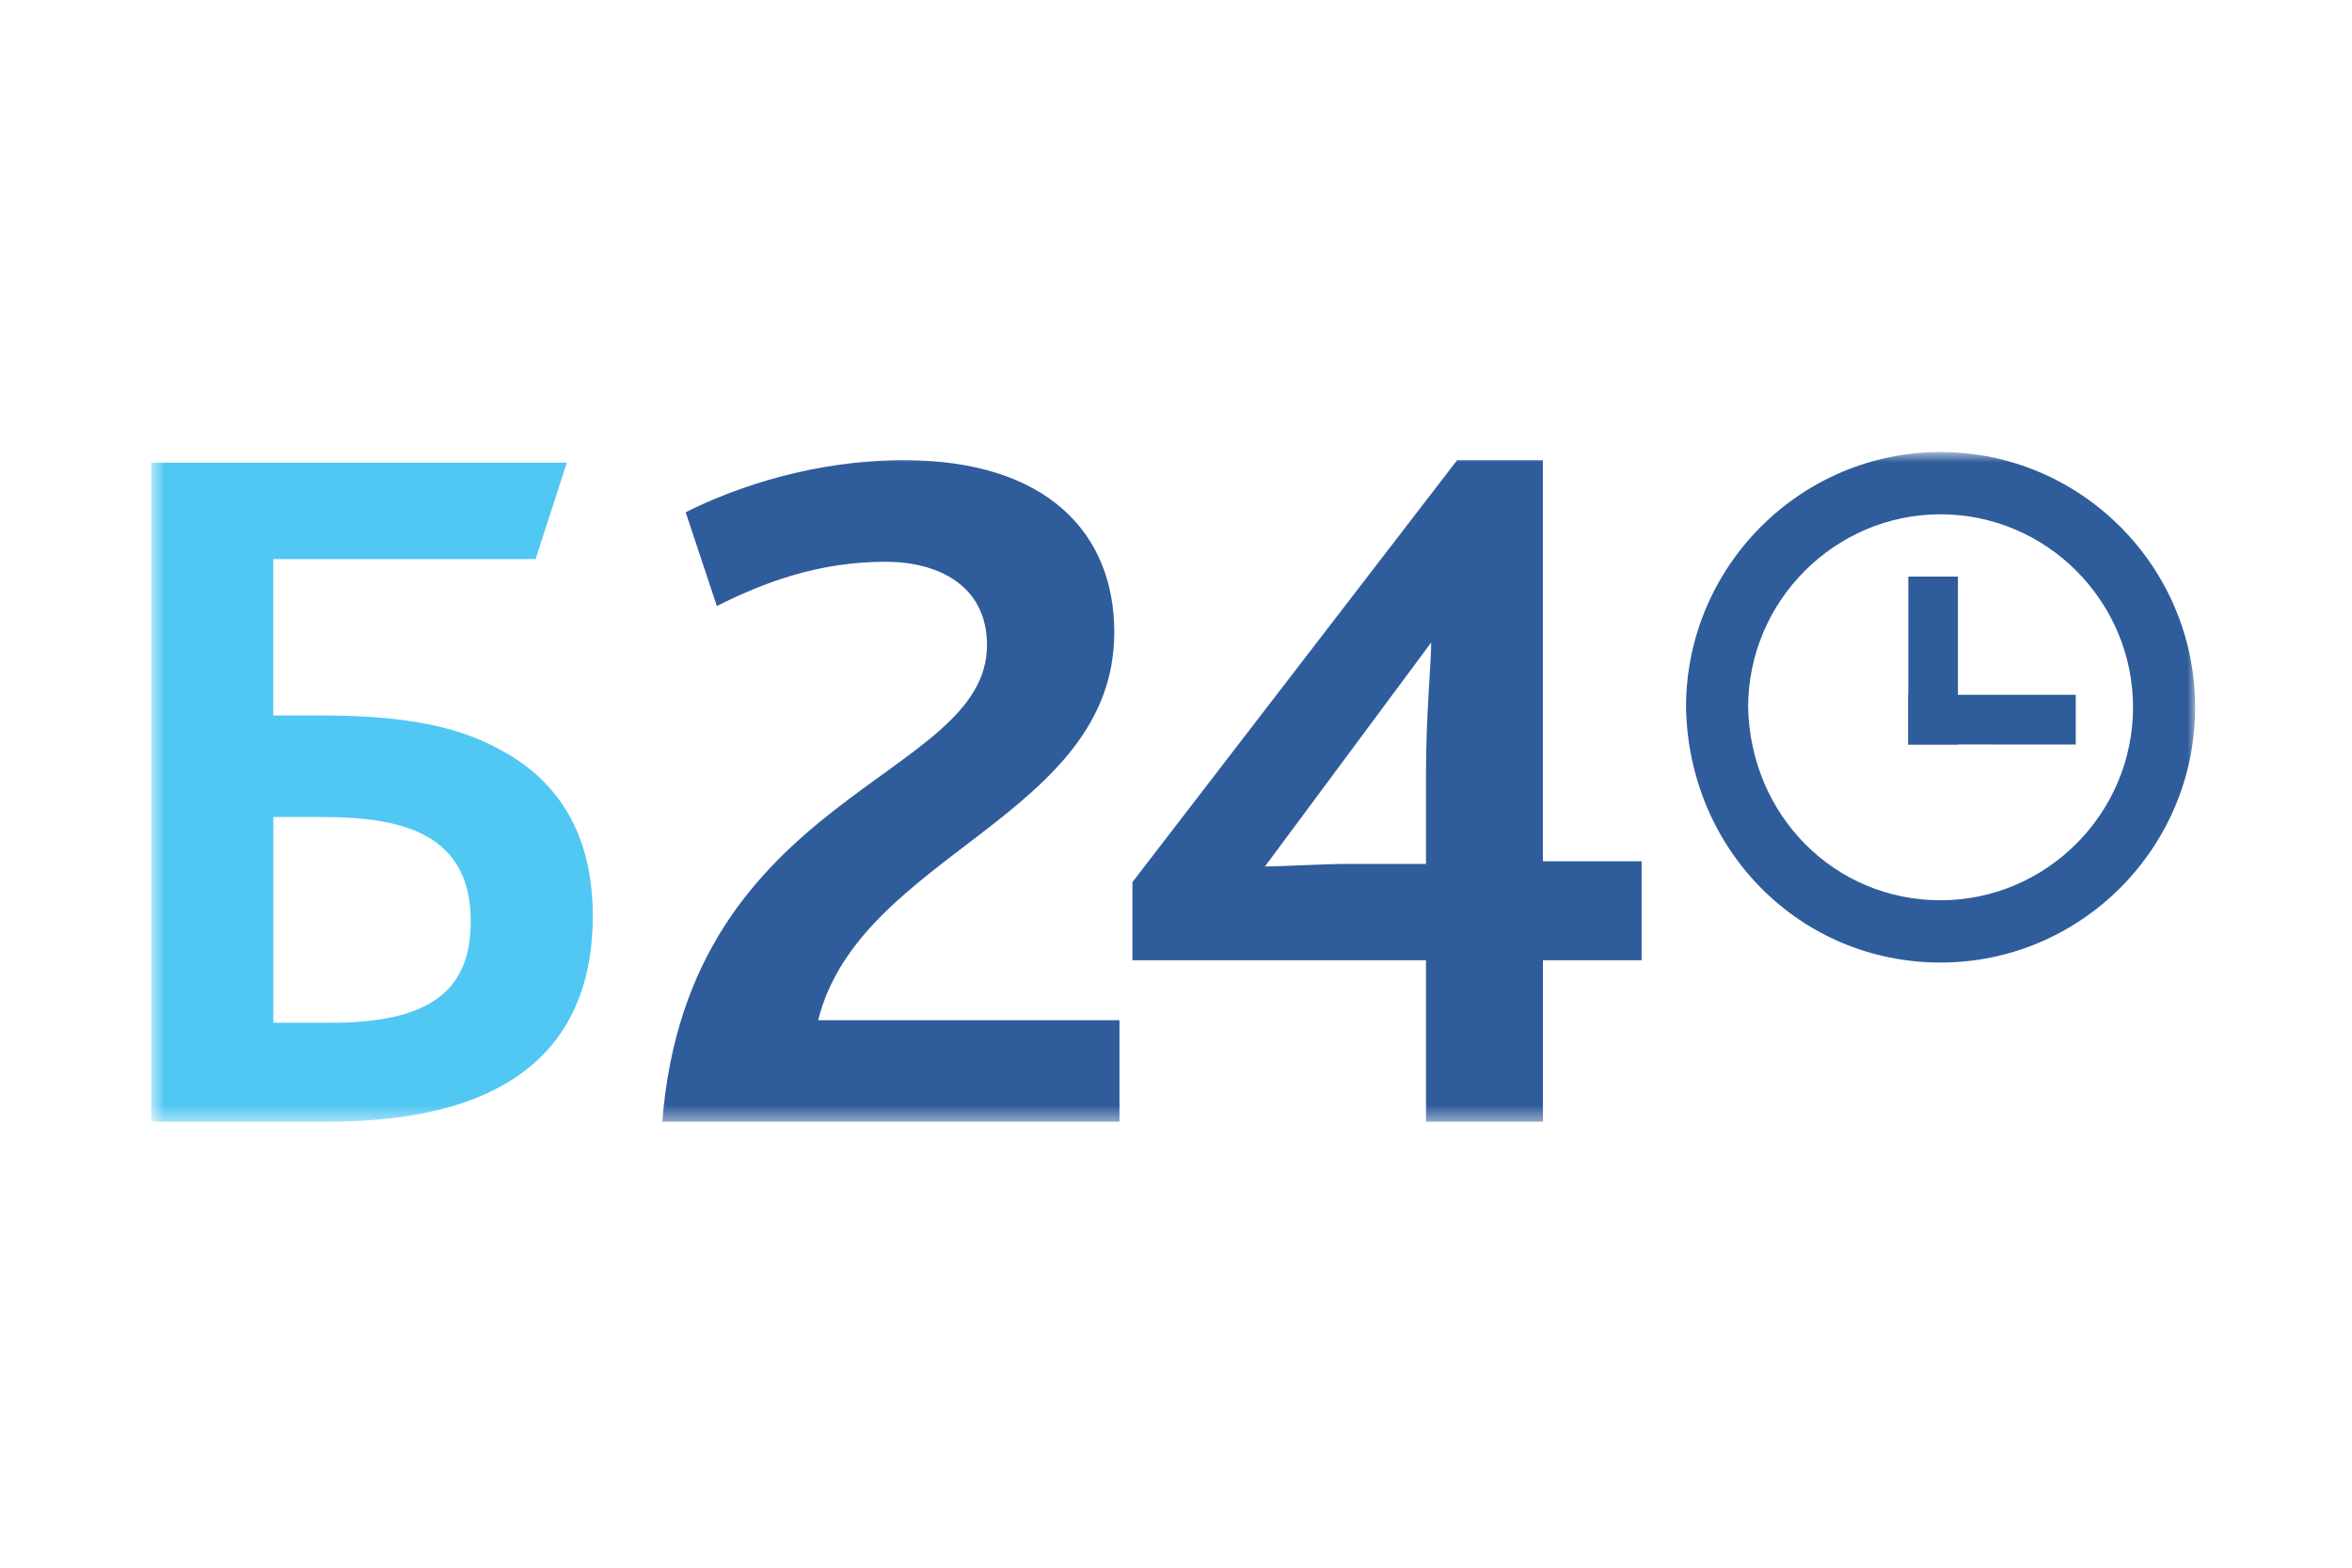
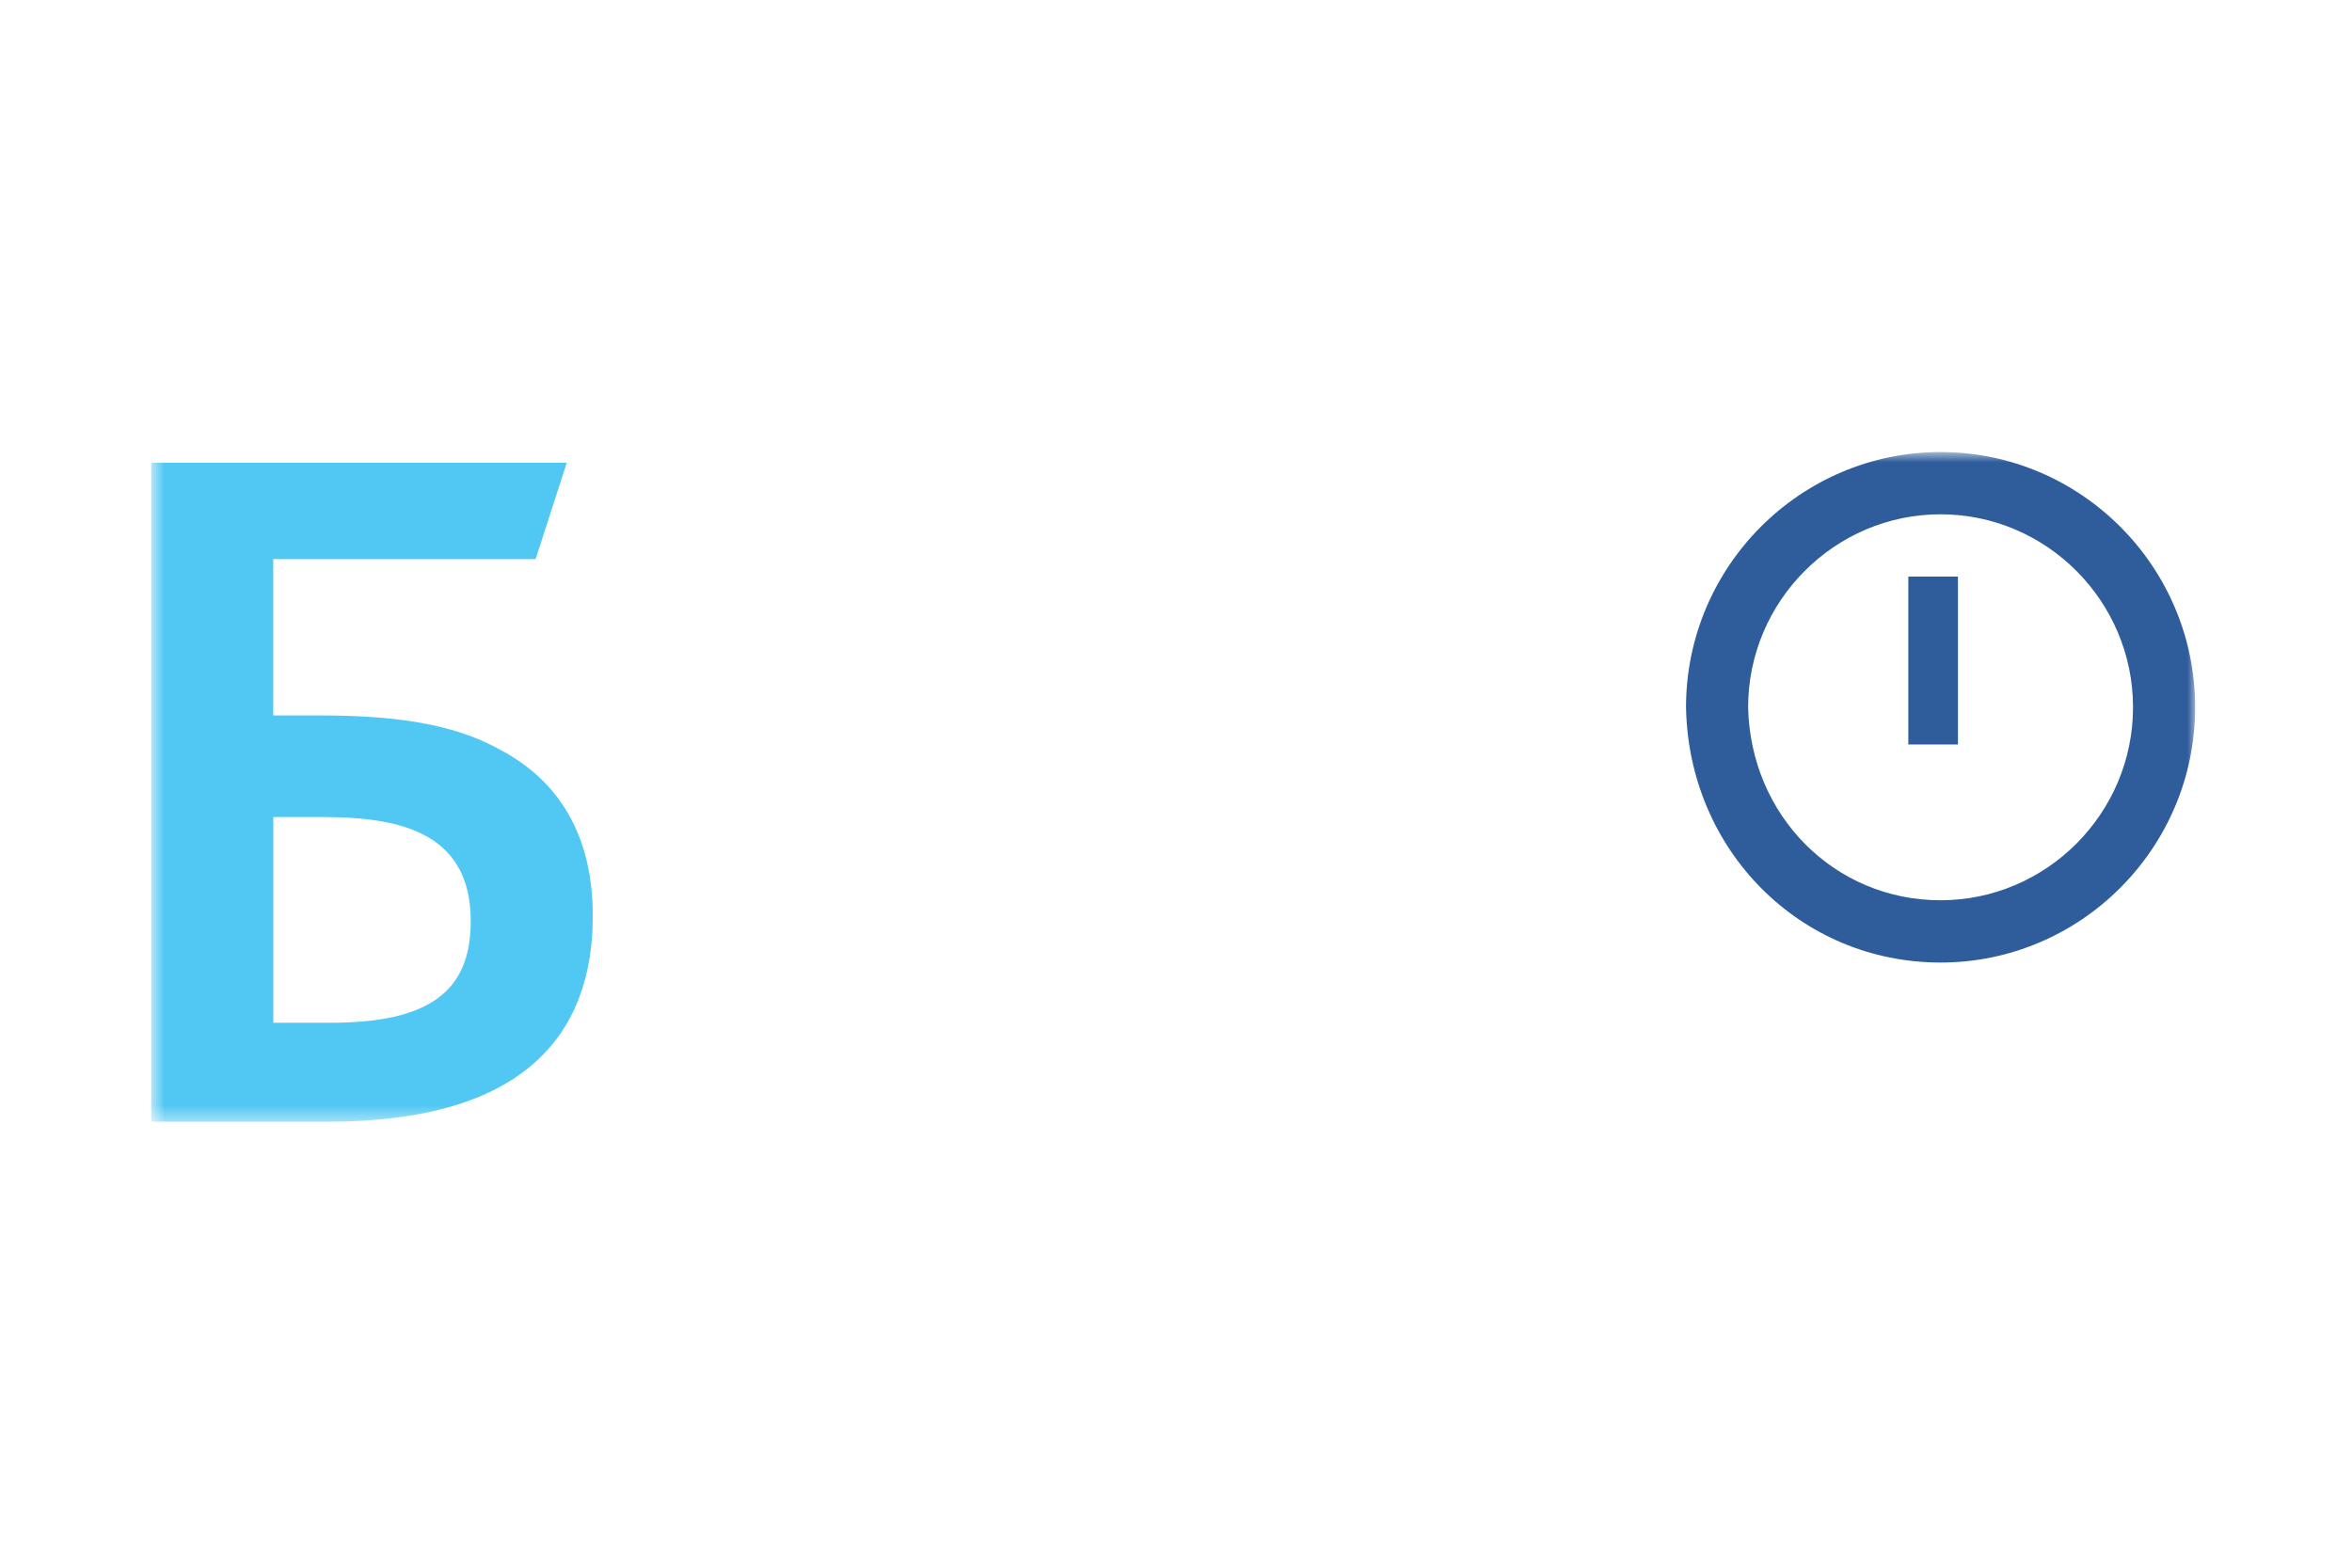
<svg xmlns="http://www.w3.org/2000/svg" width="150" height="100" viewBox="0 0 150 100" fill="none">
  <mask id="mask0_901_47283" style="mask-type:luminance" maskUnits="userSpaceOnUse" x="9" y="28" width="131" height="44">
    <path d="M9.644 28.833H140V71.554H9.644V28.833Z" fill="white" />
  </mask>
  <g mask="url(#mask0_901_47283)">
    <path d="M9.81 71.554H20.909C33.333 71.554 37.806 66.071 37.806 58.428C37.806 53.28 35.653 49.79 31.842 47.794C28.86 46.135 25.049 45.637 20.414 45.637H17.427V35.664H34.159L36.146 29.518H9.644V71.554H9.81ZM17.43 65.24V52.116H20.58C23.396 52.116 25.715 52.447 27.373 53.444C29.029 54.442 30.022 56.104 30.022 58.761C30.022 63.247 27.373 65.24 21.076 65.24H17.43Z" fill="#51C7F3" />
    <path d="M123.761 32.806C117.011 32.806 111.488 38.347 111.488 45.116C111.639 52.041 117.009 57.426 123.761 57.426C130.511 57.426 136.035 51.887 136.035 45.116C136.035 38.345 130.511 32.806 123.761 32.806ZM123.761 61.399C114.816 61.399 107.692 54.254 107.527 45.116C107.527 36.144 114.816 28.835 123.761 28.835C132.707 28.835 139.996 36.144 139.996 45.116C139.996 54.087 132.707 61.399 123.761 61.399Z" fill="#2F5C9B" />
    <path d="M124.868 47.489H121.704V36.779H124.868V47.489Z" fill="#2F5C9B" />
-     <path d="M121.702 47.489V44.319H132.383V47.491L121.702 47.489ZM80.672 55.271L91.276 40.983C91.276 42.147 90.945 45.802 90.945 49.126V55.106H85.974C84.483 55.106 81.668 55.271 80.672 55.271ZM72.224 61.252H90.945V71.554H98.4V61.254H104.695V54.94H98.398V29.354H92.929L72.222 56.269V61.254L72.224 61.252ZM42.238 71.554H71.395V65.076H52.179C54.828 54.442 71.064 52.116 71.064 40.318C71.064 34.006 66.758 29.354 57.646 29.354C52.013 29.354 47.044 31.014 43.729 32.675L45.718 38.657C48.7 37.161 52.179 35.833 56.486 35.833C59.799 35.833 62.947 37.328 62.947 41.151C62.947 49.79 43.896 50.454 42.238 71.554Z" fill="#2F5C9B" />
  </g>
</svg>